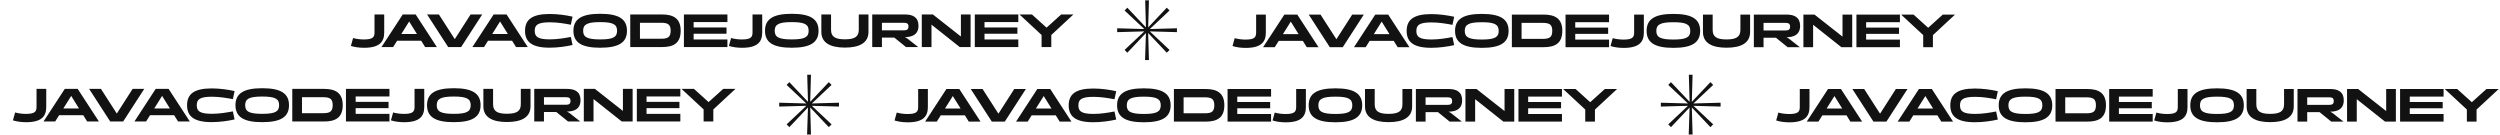
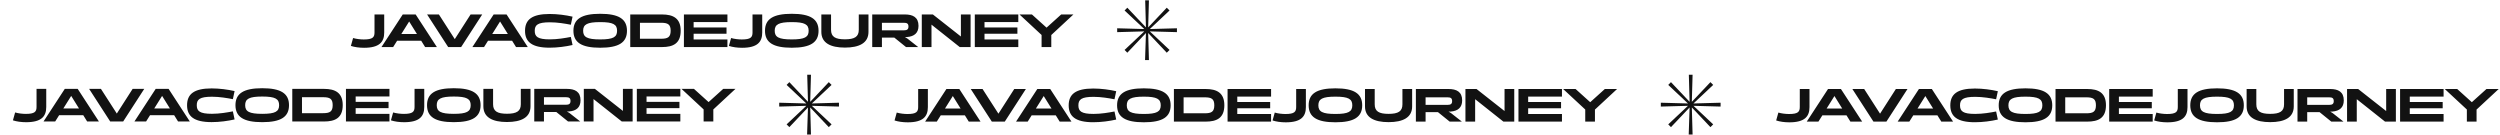
<svg xmlns="http://www.w3.org/2000/svg" width="3486" height="188" viewBox="0 0 3486 188" fill="none">
  <path d="M507.216 55.026C519.75 55.026 522.216 51.959 522.216 45.293V20.159H535.75V45.359C535.75 58.426 529.15 66.626 507.683 66.626C500.883 66.626 494.35 65.693 489.283 64.026L492.35 53.026C496.816 54.359 502.816 55.026 507.216 55.026ZM592.797 65.626L587.33 56.826H553.73L548.197 65.626H531.93L561.597 20.159H579.597L609.197 65.626H592.797ZM559.597 47.426H581.397L570.53 29.959L559.597 47.426ZM624.936 65.626L595.536 20.159H612.002L634.136 54.559L656.202 20.159H672.402L643.002 65.626H624.936ZM719.557 65.626L714.091 56.826H680.491L674.957 65.626H658.691L688.357 20.159H706.357L735.957 65.626H719.557ZM686.357 47.426H708.157L697.291 29.959L686.357 47.426ZM745.637 42.959C745.637 51.159 749.704 54.893 766.837 54.893C777.304 54.893 788.17 53.026 795.97 51.493L798.37 62.759C789.104 64.893 777.37 66.493 766.37 66.493C741.437 66.493 732.104 58.226 732.104 42.959C732.104 27.693 741.437 19.493 766.37 19.493C777.37 19.493 789.104 21.093 798.37 23.226L795.97 34.493C788.17 32.959 777.304 31.093 766.837 31.093C749.704 31.093 745.637 34.826 745.637 42.959ZM836.919 66.559C810.852 66.559 799.586 59.159 799.586 42.893C799.586 26.626 810.852 19.226 836.919 19.226C862.986 19.226 874.252 26.626 874.252 42.893C874.252 59.159 862.986 66.559 836.919 66.559ZM836.919 54.959C855.119 54.959 860.452 51.693 860.452 42.893C860.452 34.093 855.119 30.826 836.919 30.826C818.652 30.826 813.119 34.093 813.119 42.893C813.119 51.693 818.652 54.959 836.919 54.959ZM923.084 65.626H878.817V20.159H923.084C938.751 20.159 949.151 25.559 949.151 42.826C949.151 60.626 938.617 65.626 923.084 65.626ZM892.351 31.759V54.026H921.817C931.217 54.026 935.151 51.826 935.151 42.826C935.151 33.959 931.217 31.759 921.817 31.759H892.351ZM1014.32 65.626H953.656V20.159H1014.32V30.759H967.189V38.293H1013.06V47.026H967.189V55.026H1014.32V65.626ZM1034.31 55.026C1046.84 55.026 1049.31 51.959 1049.31 45.293V20.159H1062.84V45.359C1062.84 58.426 1056.24 66.626 1034.78 66.626C1027.98 66.626 1021.44 65.693 1016.38 64.026L1019.44 53.026C1023.91 54.359 1029.91 55.026 1034.31 55.026ZM1104.05 66.559C1077.98 66.559 1066.71 59.159 1066.71 42.893C1066.71 26.626 1077.98 19.226 1104.05 19.226C1130.11 19.226 1141.38 26.626 1141.38 42.893C1141.38 59.159 1130.11 66.559 1104.05 66.559ZM1104.05 54.959C1122.25 54.959 1127.58 51.693 1127.58 42.893C1127.58 34.093 1122.25 30.826 1104.05 30.826C1085.78 30.826 1080.25 34.093 1080.25 42.893C1080.25 51.693 1085.78 54.959 1104.05 54.959ZM1197.48 41.559V20.159H1211.01V44.426C1211.01 59.959 1198.21 66.359 1178.14 66.359C1158.08 66.359 1145.28 59.959 1145.28 44.426V20.159H1158.81V41.559C1158.81 51.293 1164.68 54.826 1178.14 54.826C1191.61 54.826 1197.48 51.293 1197.48 41.559ZM1229.76 65.626H1216.23V20.159H1261.76C1272.96 20.159 1280.76 24.093 1280.76 36.026C1280.76 46.026 1274.83 50.826 1264.76 51.626L1261.83 51.693L1265.43 53.893L1280.36 65.626H1263.36L1247.03 52.426H1229.76V65.626ZM1229.76 31.759V42.293H1260.43C1264.89 42.293 1266.76 40.826 1266.76 37.093C1266.76 33.026 1264.89 31.759 1260.43 31.759H1229.76ZM1298.87 65.626H1285.34V20.159H1300.8L1339.87 50.893V20.159H1353.4V65.626H1338.27L1298.87 34.359V65.626ZM1419.93 65.626H1359.26V20.159H1419.93V30.759H1372.8V38.293H1418.66V47.026H1372.8V55.026H1419.93V65.626ZM1452.38 48.759L1421.58 20.159H1438.92L1459.32 38.559L1479.72 20.159H1496.78L1465.92 48.826V65.626H1452.38V48.759Z" fill="#121212" />
  <path d="M35.957 158.806C48.49 158.806 50.957 155.74 50.957 149.073V123.94H64.49V149.14C64.49 162.206 57.89 170.406 36.424 170.406C29.624 170.406 23.09 169.473 18.024 167.806L21.09 156.806C25.557 158.14 31.557 158.806 35.957 158.806ZM121.538 169.406L116.071 160.606H82.471L76.938 169.406H60.671L90.338 123.94H108.338L137.938 169.406H121.538ZM88.338 151.206H110.138L99.271 133.74L88.338 151.206ZM153.676 169.406L124.276 123.94H140.743L162.876 158.34L184.943 123.94H201.143L171.743 169.406H153.676ZM248.298 169.406L242.832 160.606H209.232L203.698 169.406H187.432L217.098 123.94H235.098L264.698 169.406H248.298ZM215.098 151.206H236.898L226.032 133.74L215.098 151.206ZM274.378 146.74C274.378 154.94 278.445 158.673 295.578 158.673C306.045 158.673 316.911 156.806 324.711 155.273L327.111 166.54C317.845 168.673 306.111 170.273 295.111 170.273C270.178 170.273 260.845 162.006 260.845 146.74C260.845 131.473 270.178 123.273 295.111 123.273C306.111 123.273 317.845 124.873 327.111 127.006L324.711 138.273C316.911 136.74 306.045 134.873 295.578 134.873C278.445 134.873 274.378 138.606 274.378 146.74ZM365.66 170.34C339.593 170.34 328.326 162.94 328.326 146.673C328.326 130.406 339.593 123.006 365.66 123.006C391.726 123.006 402.993 130.406 402.993 146.673C402.993 162.94 391.726 170.34 365.66 170.34ZM365.66 158.74C383.86 158.74 389.193 155.473 389.193 146.673C389.193 137.873 383.86 134.606 365.66 134.606C347.393 134.606 341.86 137.873 341.86 146.673C341.86 155.473 347.393 158.74 365.66 158.74ZM451.825 169.406H407.558V123.94H451.825C467.491 123.94 477.891 129.34 477.891 146.606C477.891 164.406 467.358 169.406 451.825 169.406ZM421.091 135.54V157.806H450.558C459.958 157.806 463.891 155.606 463.891 146.606C463.891 137.74 459.958 135.54 450.558 135.54H421.091ZM543.063 169.406H482.397V123.94H543.063V134.54H495.93V142.073H541.797V150.806H495.93V158.806H543.063V169.406ZM563.051 158.806C575.584 158.806 578.051 155.74 578.051 149.073V123.94H591.584V149.14C591.584 162.206 584.984 170.406 563.517 170.406C556.717 170.406 550.184 169.473 545.117 167.806L548.184 156.806C552.651 158.14 558.651 158.806 563.051 158.806ZM632.787 170.34C606.721 170.34 595.454 162.94 595.454 146.673C595.454 130.406 606.721 123.006 632.787 123.006C658.854 123.006 670.121 130.406 670.121 146.673C670.121 162.94 658.854 170.34 632.787 170.34ZM632.787 158.74C650.987 158.74 656.321 155.473 656.321 146.673C656.321 137.873 650.987 134.606 632.787 134.606C614.521 134.606 608.987 137.873 608.987 146.673C608.987 155.473 614.521 158.74 632.787 158.74ZM726.219 145.34V123.94H739.752V148.206C739.752 163.74 726.952 170.14 706.886 170.14C686.819 170.14 674.019 163.74 674.019 148.206V123.94H687.552V145.34C687.552 155.073 693.419 158.606 706.886 158.606C720.352 158.606 726.219 155.073 726.219 145.34ZM758.5 169.406H744.967V123.94H790.5C801.7 123.94 809.5 127.873 809.5 139.806C809.5 149.806 803.567 154.606 793.5 155.406L790.567 155.473L794.167 157.673L809.1 169.406H792.1L775.767 156.206H758.5V169.406ZM758.5 135.54V146.073H789.167C793.634 146.073 795.5 144.606 795.5 140.873C795.5 136.806 793.634 135.54 789.167 135.54H758.5ZM827.61 169.406H814.076V123.94H829.543L868.61 154.673V123.94H882.143V169.406H867.01L827.61 138.14V169.406ZM948.67 169.406H888.003V123.94H948.67V134.54H901.537V142.073H947.403V150.806H901.537V158.806H948.67V169.406ZM981.124 152.54L950.324 123.94H967.658L988.058 142.34L1008.46 123.94H1025.52L994.658 152.606V169.406H981.124V152.54Z" fill="#121212" />
  <path d="M1602.07 0.46L1601.01 38.206L1626.93 10.76L1630.8 14.621L1603.3 40.487L1641.12 39.434L1641.12 44.818L1603.3 43.764L1630.8 69.631L1626.93 73.493L1601.01 46.048L1602.07 83.793L1596.67 83.793L1597.9 46.048L1571.92 73.493L1568.11 69.631L1595.62 43.764L1557.79 44.818L1557.79 39.434L1595.62 40.487L1568.11 14.622L1571.92 10.759L1597.9 38.206L1596.85 0.46L1602.07 0.46Z" fill="#121212" />
  <path d="M1130.81 104.24L1129.75 141.986L1155.67 114.54L1159.54 118.402L1132.04 144.268L1169.86 143.214L1169.86 148.599L1132.04 147.545L1159.54 173.411L1155.67 177.274L1129.75 149.828L1130.81 187.573L1125.41 187.573L1126.64 149.828L1100.66 177.274L1096.85 173.411L1124.36 147.545L1086.53 148.599L1086.53 143.214L1124.36 144.268L1096.85 118.402L1100.66 114.54L1126.64 141.986L1125.59 104.241L1130.81 104.24Z" fill="#121212" />
  <path d="M2360.14 104.24L2359.08 141.986L2385.01 114.54L2388.88 118.402L2361.37 144.268L2399.2 143.214L2399.2 148.599L2361.37 147.545L2388.88 173.411L2385.01 177.274L2359.09 149.828L2360.14 187.573L2354.74 187.573L2355.98 149.828L2330 177.274L2326.18 173.411L2353.69 147.545L2315.86 148.599L2315.86 143.214L2353.69 144.268L2326.19 118.402L2330 114.54L2355.98 141.986L2354.92 104.241L2360.14 104.24Z" fill="#121212" />
-   <path d="M1736.55 55.193C1749.08 55.193 1751.55 52.126 1751.55 45.46V20.326H1765.08V45.526C1765.08 58.593 1758.48 66.793 1737.02 66.793C1730.22 66.793 1723.68 65.86 1718.62 64.193L1721.68 53.193C1726.15 54.526 1732.15 55.193 1736.55 55.193ZM1822.13 65.793L1816.66 56.993H1783.06L1777.53 65.793H1761.26L1790.93 20.326H1808.93L1838.53 65.793H1822.13ZM1788.93 47.593H1810.73L1799.86 30.126L1788.93 47.593ZM1854.27 65.793L1824.87 20.326H1841.34L1863.47 54.726L1885.54 20.326H1901.74L1872.34 65.793H1854.27ZM1948.89 65.793L1943.42 56.993H1909.82L1904.29 65.793H1888.02L1917.69 20.326H1935.69L1965.29 65.793H1948.89ZM1915.69 47.593H1937.49L1926.62 30.126L1915.69 47.593ZM1974.97 43.126C1974.97 51.326 1979.04 55.06 1996.17 55.06C2006.64 55.06 2017.5 53.193 2025.3 51.66L2027.7 62.926C2018.44 65.06 2006.7 66.66 1995.7 66.66C1970.77 66.66 1961.44 58.393 1961.44 43.126C1961.44 27.86 1970.77 19.66 1995.7 19.66C2006.7 19.66 2018.44 21.26 2027.7 23.393L2025.3 34.66C2017.5 33.126 2006.64 31.26 1996.17 31.26C1979.04 31.26 1974.97 34.993 1974.97 43.126ZM2066.25 66.726C2040.19 66.726 2028.92 59.326 2028.92 43.06C2028.92 26.793 2040.19 19.393 2066.25 19.393C2092.32 19.393 2103.59 26.793 2103.59 43.06C2103.59 59.326 2092.32 66.726 2066.25 66.726ZM2066.25 55.126C2084.45 55.126 2089.79 51.86 2089.79 43.06C2089.79 34.26 2084.45 30.993 2066.25 30.993C2047.99 30.993 2042.45 34.26 2042.45 43.06C2042.45 51.86 2047.99 55.126 2066.25 55.126ZM2152.42 65.793H2108.15V20.326H2152.42C2168.08 20.326 2178.48 25.726 2178.48 42.993C2178.48 60.793 2167.95 65.793 2152.42 65.793ZM2121.68 31.926V54.193H2151.15C2160.55 54.193 2164.48 51.993 2164.48 42.993C2164.48 34.126 2160.55 31.926 2151.15 31.926H2121.68ZM2243.66 65.793H2182.99V20.326H2243.66V30.926H2196.52V38.46H2242.39V47.193H2196.52V55.193H2243.66V65.793ZM2263.64 55.193C2276.18 55.193 2278.64 52.126 2278.64 45.46V20.326H2292.18V45.526C2292.18 58.593 2285.58 66.793 2264.11 66.793C2257.31 66.793 2250.78 65.86 2245.71 64.193L2248.78 53.193C2253.24 54.526 2259.24 55.193 2263.64 55.193ZM2333.38 66.726C2307.31 66.726 2296.05 59.326 2296.05 43.06C2296.05 26.793 2307.31 19.393 2333.38 19.393C2359.45 19.393 2370.71 26.793 2370.71 43.06C2370.71 59.326 2359.45 66.726 2333.38 66.726ZM2333.38 55.126C2351.58 55.126 2356.91 51.86 2356.91 43.06C2356.91 34.26 2351.58 30.993 2333.38 30.993C2315.11 30.993 2309.58 34.26 2309.58 43.06C2309.58 51.86 2315.11 55.126 2333.38 55.126ZM2426.81 41.726V20.326H2440.34V44.593C2440.34 60.126 2427.54 66.526 2407.48 66.526C2387.41 66.526 2374.61 60.126 2374.61 44.593V20.326H2388.14V41.726C2388.14 51.46 2394.01 54.993 2407.48 54.993C2420.94 54.993 2426.81 51.46 2426.81 41.726ZM2459.09 65.793H2445.56V20.326H2491.09C2502.29 20.326 2510.09 24.26 2510.09 36.193C2510.09 46.193 2504.16 50.993 2494.09 51.793L2491.16 51.86L2494.76 54.06L2509.69 65.793H2492.69L2476.36 52.593H2459.09V65.793ZM2459.09 31.926V42.46H2489.76C2494.23 42.46 2496.09 40.993 2496.09 37.26C2496.09 33.193 2494.23 31.926 2489.76 31.926H2459.09ZM2528.2 65.793H2514.67V20.326H2530.13L2569.2 51.06V20.326H2582.73V65.793H2567.6L2528.2 34.526V65.793ZM2649.26 65.793H2588.6V20.326H2649.26V30.926H2602.13V38.46H2648V47.193H2602.13V55.193H2649.26V65.793ZM2681.72 48.926L2650.92 20.326H2668.25L2688.65 38.726L2709.05 20.326H2726.12L2695.25 48.993V65.793H2681.72V48.926Z" fill="#121212" />
  <path d="M1265.29 158.973C1277.82 158.973 1280.29 155.907 1280.29 149.24V124.107H1293.82V149.307C1293.82 162.373 1287.22 170.573 1265.76 170.573C1258.96 170.573 1252.42 169.64 1247.36 167.973L1250.42 156.973C1254.89 158.307 1260.89 158.973 1265.29 158.973ZM1350.87 169.573L1345.4 160.773H1311.8L1306.27 169.573H1290L1319.67 124.107H1337.67L1367.27 169.573H1350.87ZM1317.67 151.373H1339.47L1328.6 133.907L1317.67 151.373ZM1383.01 169.573L1353.61 124.107H1370.08L1392.21 158.507L1414.28 124.107H1430.48L1401.08 169.573H1383.01ZM1477.63 169.573L1472.16 160.773H1438.56L1433.03 169.573H1416.76L1446.43 124.107H1464.43L1494.03 169.573H1477.63ZM1444.43 151.373H1466.23L1455.36 133.907L1444.43 151.373ZM1503.71 146.907C1503.71 155.107 1507.78 158.84 1524.91 158.84C1535.38 158.84 1546.24 156.973 1554.04 155.44L1556.44 166.707C1547.18 168.84 1535.44 170.44 1524.44 170.44C1499.51 170.44 1490.18 162.173 1490.18 146.907C1490.18 131.64 1499.51 123.44 1524.44 123.44C1535.44 123.44 1547.18 125.04 1556.44 127.173L1554.04 138.44C1546.24 136.907 1535.38 135.04 1524.91 135.04C1507.78 135.04 1503.71 138.773 1503.71 146.907ZM1594.99 170.507C1568.93 170.507 1557.66 163.107 1557.66 146.84C1557.66 130.573 1568.93 123.173 1594.99 123.173C1621.06 123.173 1632.33 130.573 1632.33 146.84C1632.33 163.107 1621.06 170.507 1594.99 170.507ZM1594.99 158.907C1613.19 158.907 1618.53 155.64 1618.53 146.84C1618.53 138.04 1613.19 134.773 1594.99 134.773C1576.73 134.773 1571.19 138.04 1571.19 146.84C1571.19 155.64 1576.73 158.907 1594.99 158.907ZM1681.16 169.573H1636.89V124.107H1681.16C1696.82 124.107 1707.22 129.507 1707.22 146.773C1707.22 164.573 1696.69 169.573 1681.16 169.573ZM1650.42 135.707V157.973H1679.89C1689.29 157.973 1693.22 155.773 1693.22 146.773C1693.22 137.907 1689.29 135.707 1679.89 135.707H1650.42ZM1772.4 169.573H1711.73V124.107H1772.4V134.707H1725.26V142.24H1771.13V150.973H1725.26V158.973H1772.4V169.573ZM1792.38 158.973C1804.92 158.973 1807.38 155.907 1807.38 149.24V124.107H1820.92V149.307C1820.92 162.373 1814.32 170.573 1792.85 170.573C1786.05 170.573 1779.52 169.64 1774.45 167.973L1777.52 156.973C1781.98 158.307 1787.98 158.973 1792.38 158.973ZM1862.12 170.507C1836.05 170.507 1824.79 163.107 1824.79 146.84C1824.79 130.573 1836.05 123.173 1862.12 123.173C1888.19 123.173 1899.45 130.573 1899.45 146.84C1899.45 163.107 1888.19 170.507 1862.12 170.507ZM1862.12 158.907C1880.32 158.907 1885.65 155.64 1885.65 146.84C1885.65 138.04 1880.32 134.773 1862.12 134.773C1843.85 134.773 1838.32 138.04 1838.32 146.84C1838.32 155.64 1843.85 158.907 1862.12 158.907ZM1955.55 145.507V124.107H1969.09V148.373C1969.09 163.907 1956.29 170.307 1936.22 170.307C1916.15 170.307 1903.35 163.907 1903.35 148.373V124.107H1916.89V145.507C1916.89 155.24 1922.75 158.773 1936.22 158.773C1949.69 158.773 1955.55 155.24 1955.55 145.507ZM1987.83 169.573H1974.3V124.107H2019.83C2031.03 124.107 2038.83 128.04 2038.83 139.973C2038.83 149.973 2032.9 154.773 2022.83 155.573L2019.9 155.64L2023.5 157.84L2038.43 169.573H2021.43L2005.1 156.373H1987.83V169.573ZM1987.83 135.707V146.24H2018.5C2022.97 146.24 2024.83 144.773 2024.83 141.04C2024.83 136.973 2022.97 135.707 2018.5 135.707H1987.83ZM2056.94 169.573H2043.41V124.107H2058.88L2097.94 154.84V124.107H2111.48V169.573H2096.34L2056.94 138.307V169.573ZM2178 169.573H2117.34V124.107H2178V134.707H2130.87V142.24H2176.74V150.973H2130.87V158.973H2178V169.573ZM2210.46 152.707L2179.66 124.107H2196.99L2217.39 142.507L2237.79 124.107H2254.86L2223.99 152.773V169.573H2210.46V152.707Z" fill="#121212" />
  <path d="M2494.62 158.973C2507.16 158.973 2509.62 155.907 2509.62 149.24V124.107H2523.16V149.307C2523.16 162.373 2516.56 170.573 2495.09 170.573C2488.29 170.573 2481.76 169.64 2476.69 167.973L2479.76 156.973C2484.22 158.307 2490.22 158.973 2494.62 158.973ZM2580.2 169.573L2574.74 160.773H2541.14L2535.6 169.573H2519.34L2549 124.107H2567L2596.6 169.573H2580.2ZM2547 151.373H2568.8L2557.94 133.907L2547 151.373ZM2612.34 169.573L2582.94 124.107H2599.41L2621.54 158.507L2643.61 124.107H2659.81L2630.41 169.573H2612.34ZM2706.96 169.573L2701.5 160.773H2667.9L2662.36 169.573H2646.1L2675.76 124.107H2693.76L2723.36 169.573H2706.96ZM2673.76 151.373H2695.56L2684.7 133.907L2673.76 151.373ZM2733.04 146.907C2733.04 155.107 2737.11 158.84 2754.24 158.84C2764.71 158.84 2775.58 156.973 2783.38 155.44L2785.78 166.707C2776.51 168.84 2764.78 170.44 2753.78 170.44C2728.84 170.44 2719.51 162.173 2719.51 146.907C2719.51 131.64 2728.84 123.44 2753.78 123.44C2764.78 123.44 2776.51 125.04 2785.78 127.173L2783.38 138.44C2775.58 136.907 2764.71 135.04 2754.24 135.04C2737.11 135.04 2733.04 138.773 2733.04 146.907ZM2824.33 170.507C2798.26 170.507 2786.99 163.107 2786.99 146.84C2786.99 130.573 2798.26 123.173 2824.33 123.173C2850.39 123.173 2861.66 130.573 2861.66 146.84C2861.66 163.107 2850.39 170.507 2824.33 170.507ZM2824.33 158.907C2842.53 158.907 2847.86 155.64 2847.86 146.84C2847.86 138.04 2842.53 134.773 2824.33 134.773C2806.06 134.773 2800.53 138.04 2800.53 146.84C2800.53 155.64 2806.06 158.907 2824.33 158.907ZM2910.49 169.573H2866.22V124.107H2910.49C2926.16 124.107 2936.56 129.507 2936.56 146.773C2936.56 164.573 2926.02 169.573 2910.49 169.573ZM2879.76 135.707V157.973H2909.22C2918.62 157.973 2922.56 155.773 2922.56 146.773C2922.56 137.907 2918.62 135.707 2909.22 135.707H2879.76ZM3001.73 169.573H2941.06V124.107H3001.73V134.707H2954.6V142.24H3000.46V150.973H2954.6V158.973H3001.73V169.573ZM3021.72 158.973C3034.25 158.973 3036.72 155.907 3036.72 149.24V124.107H3050.25V149.307C3050.25 162.373 3043.65 170.573 3022.18 170.573C3015.38 170.573 3008.85 169.64 3003.78 167.973L3006.85 156.973C3011.32 158.307 3017.32 158.973 3021.72 158.973ZM3091.45 170.507C3065.39 170.507 3054.12 163.107 3054.12 146.84C3054.12 130.573 3065.39 123.173 3091.45 123.173C3117.52 123.173 3128.79 130.573 3128.79 146.84C3128.79 163.107 3117.52 170.507 3091.45 170.507ZM3091.45 158.907C3109.65 158.907 3114.99 155.64 3114.99 146.84C3114.99 138.04 3109.65 134.773 3091.45 134.773C3073.19 134.773 3067.65 138.04 3067.65 146.84C3067.65 155.64 3073.19 158.907 3091.45 158.907ZM3184.89 145.507V124.107H3198.42V148.373C3198.42 163.907 3185.62 170.307 3165.55 170.307C3145.49 170.307 3132.69 163.907 3132.69 148.373V124.107H3146.22V145.507C3146.22 155.24 3152.09 158.773 3165.55 158.773C3179.02 158.773 3184.89 155.24 3184.89 145.507ZM3217.17 169.573H3203.63V124.107H3249.17C3260.37 124.107 3268.17 128.04 3268.17 139.973C3268.17 149.973 3262.23 154.773 3252.17 155.573L3249.23 155.64L3252.83 157.84L3267.77 169.573H3250.77L3234.43 156.373H3217.17V169.573ZM3217.17 135.707V146.24H3247.83C3252.3 146.24 3254.17 144.773 3254.17 141.04C3254.17 136.973 3252.3 135.707 3247.83 135.707H3217.17ZM3286.28 169.573H3272.74V124.107H3288.21L3327.28 154.84V124.107H3340.81V169.573H3325.68L3286.28 138.307V169.573ZM3407.34 169.573H3346.67V124.107H3407.34V134.707H3360.2V142.24H3406.07V150.973H3360.2V158.973H3407.34V169.573ZM3439.79 152.707L3408.99 124.107H3426.32L3446.72 142.507L3467.12 124.107H3484.19L3453.32 152.773V169.573H3439.79V152.707Z" fill="#121212" />
</svg>